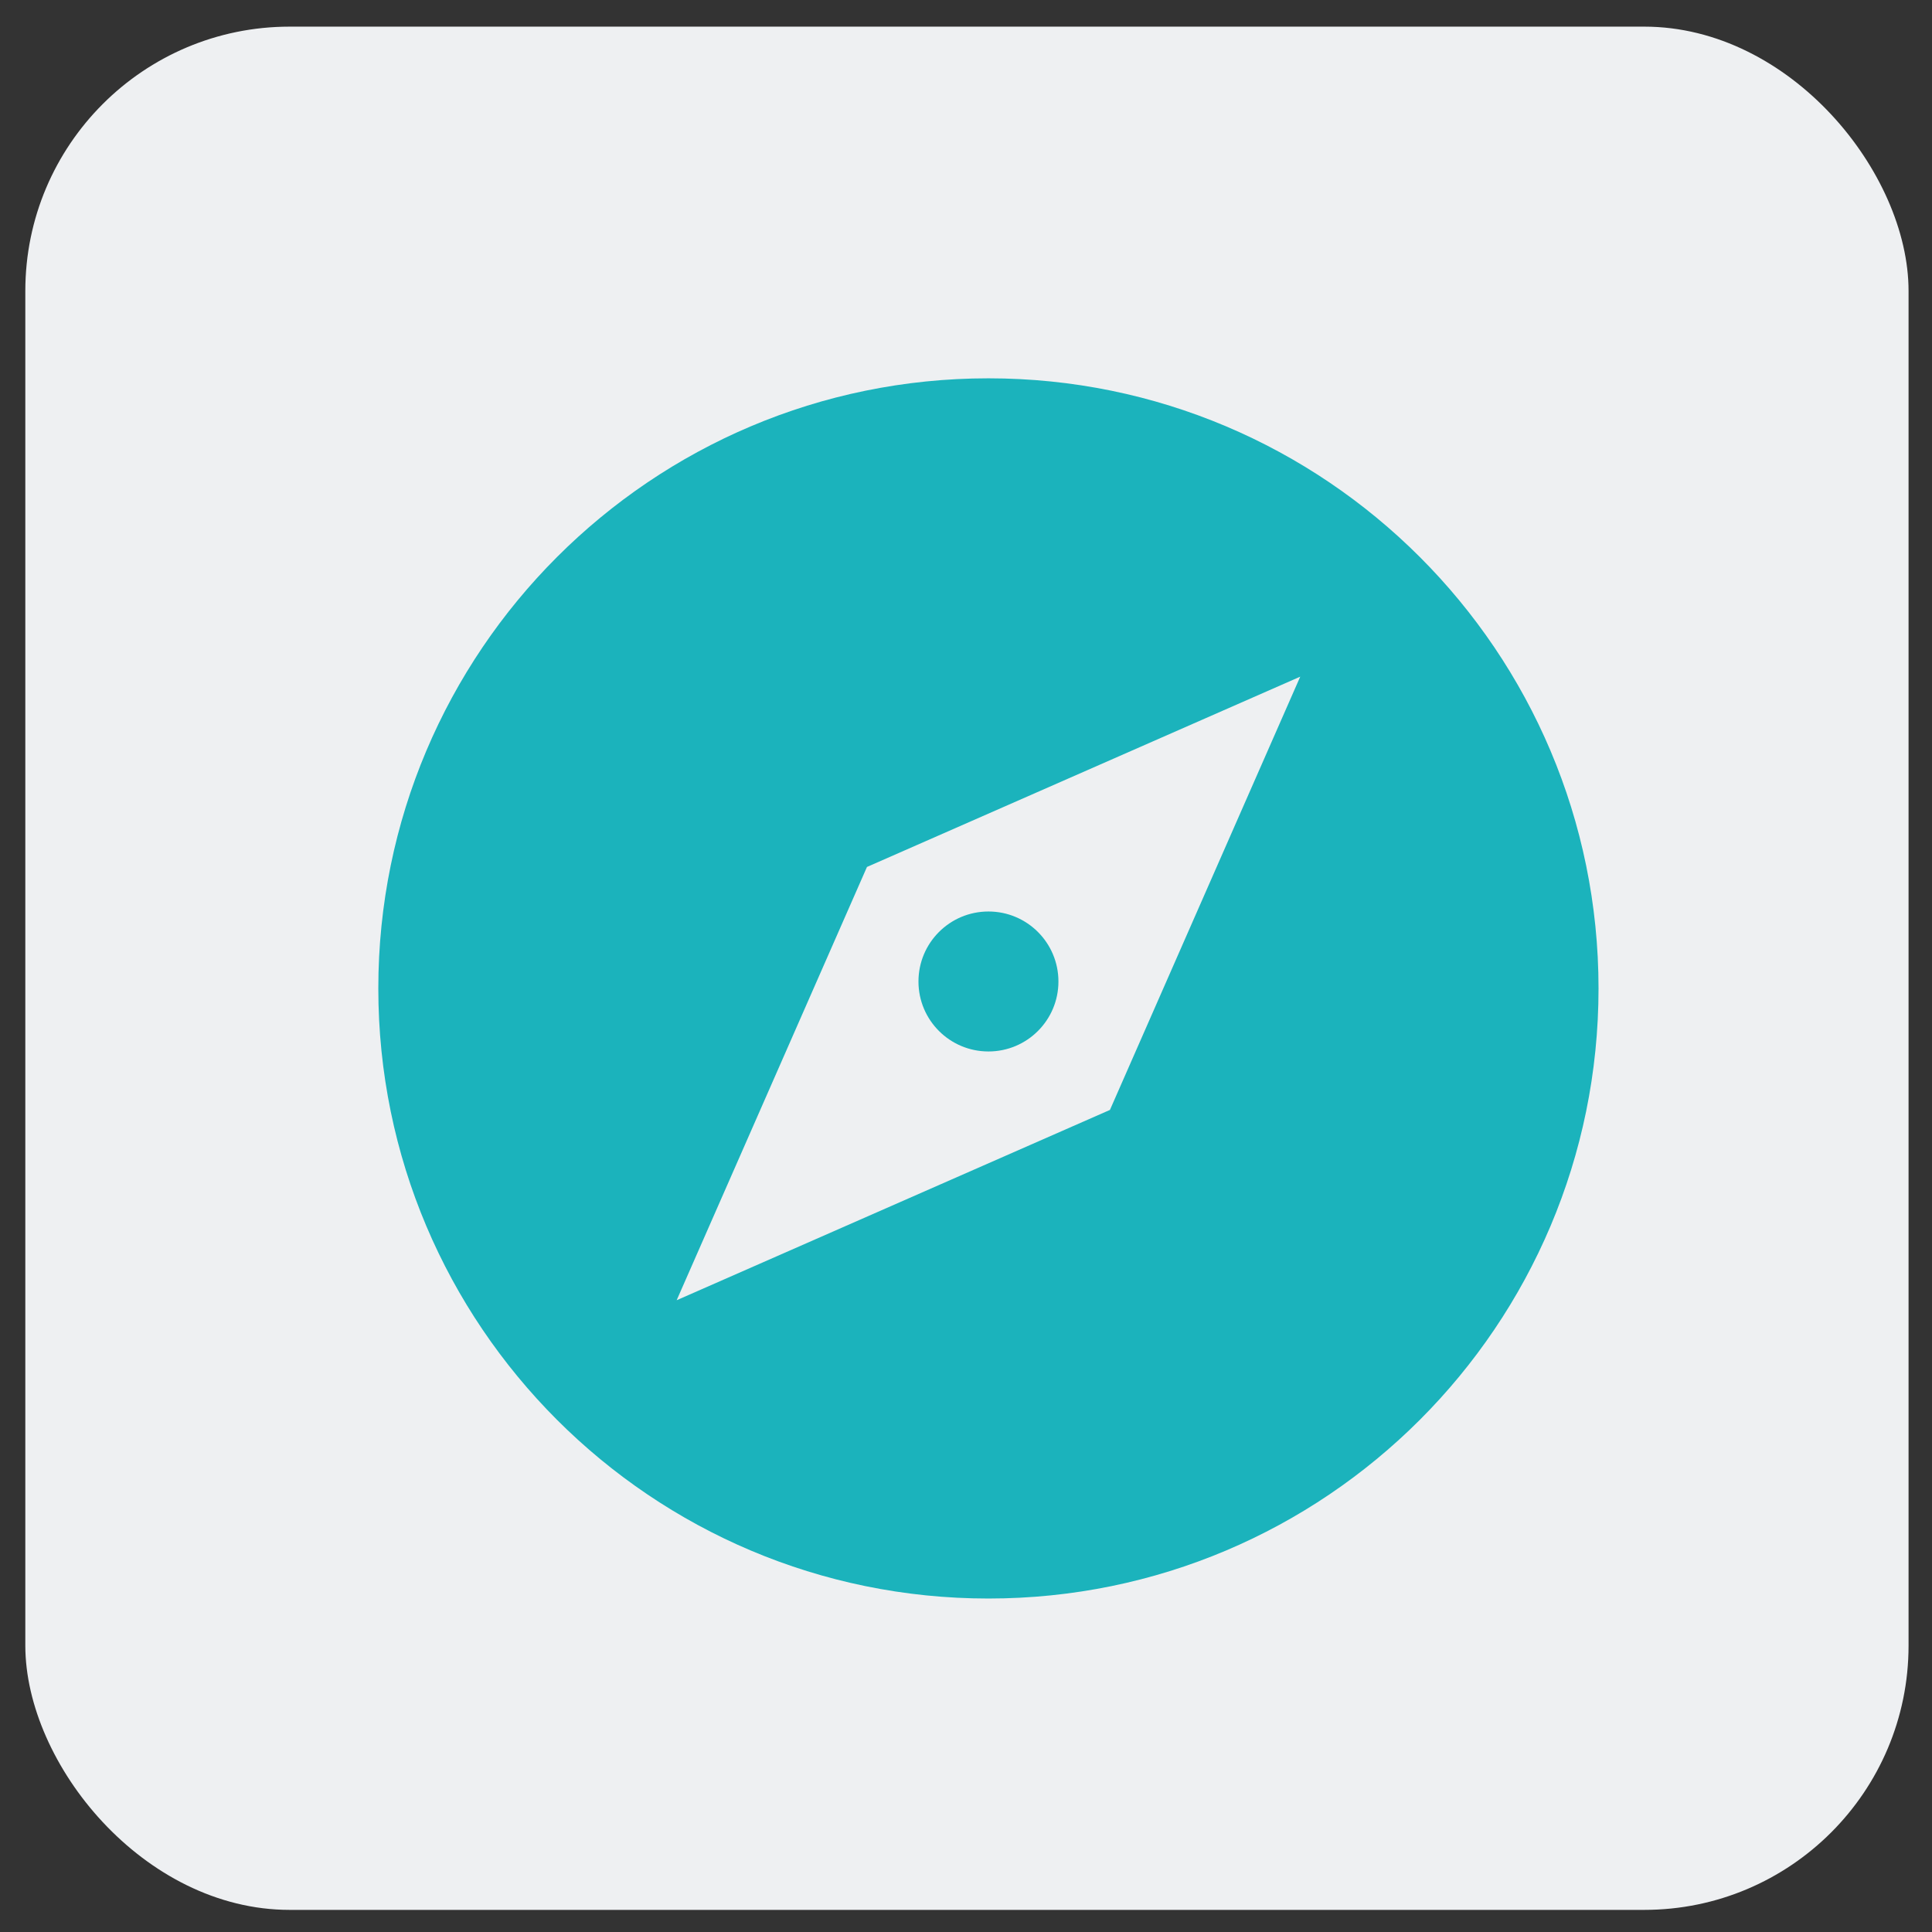
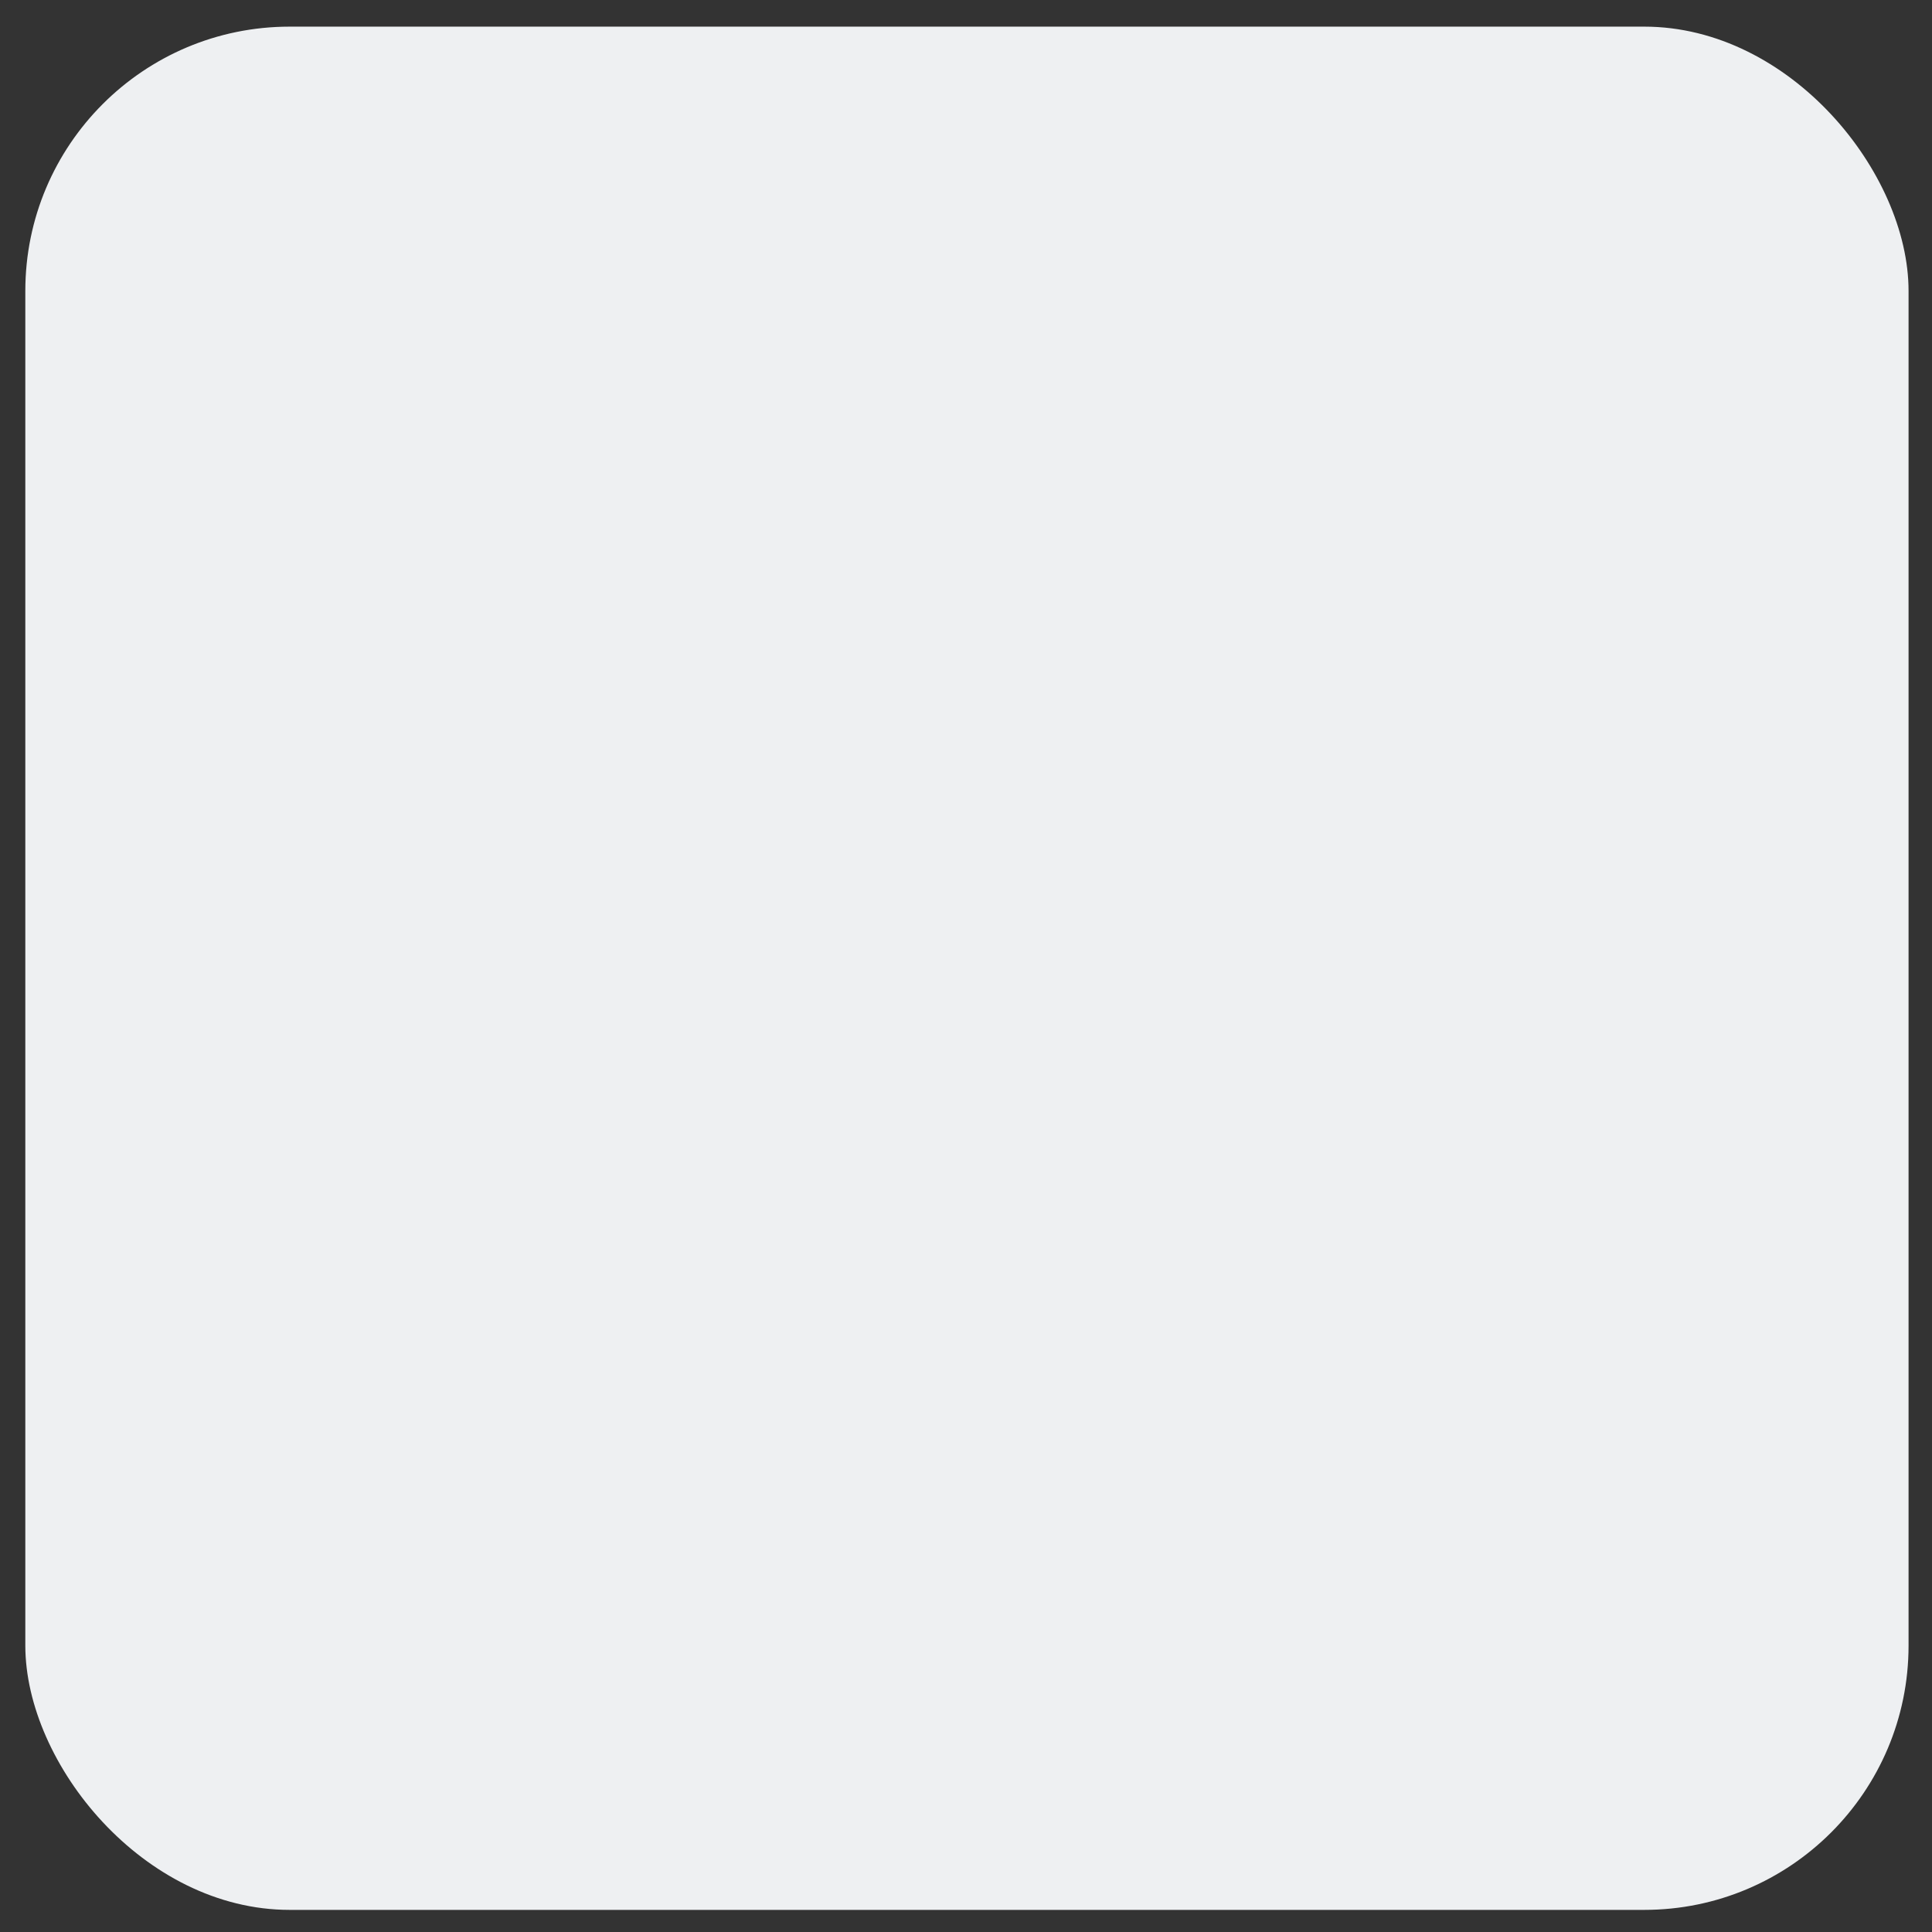
<svg xmlns="http://www.w3.org/2000/svg" width="38" height="38" viewBox="0 0 38 38" fill="none">
  <rect x="0" y="0" width="38" height="38" fill="#333333" stroke="none" />
  <rect x="0.498" y="0.524" width="37.041" height="37.041" rx="5.199" fill="#EEF0F2" />
  <g clip-path="url(#clip0_66_1218)">
    <path d="M19.441 31.441C26.069 31.441 31.441 26.069 31.441 19.441C31.441 12.814 26.069 7.441 19.441 7.441C12.814 7.441 7.441 12.814 7.441 19.441C7.441 26.069 12.814 31.441 19.441 31.441ZM17.052 17.052L25.574 13.309L21.831 21.831L13.309 25.574L17.052 17.052Z" fill="#1BB3BC" />
-     <path d="M19.442 20.681C20.202 20.681 20.818 20.065 20.818 19.305C20.818 18.544 20.202 17.928 19.442 17.928C18.681 17.928 18.065 18.544 18.065 19.305C18.065 20.065 18.681 20.681 19.442 20.681Z" fill="#1BB3BC" />
  </g>
  <defs>
    <clipPath id="clip0_66_1218">
-       <rect width="24" height="24" fill="white" transform="translate(7.441 7.441)" />
-     </clipPath>
+       </clipPath>
  </defs>
</svg>